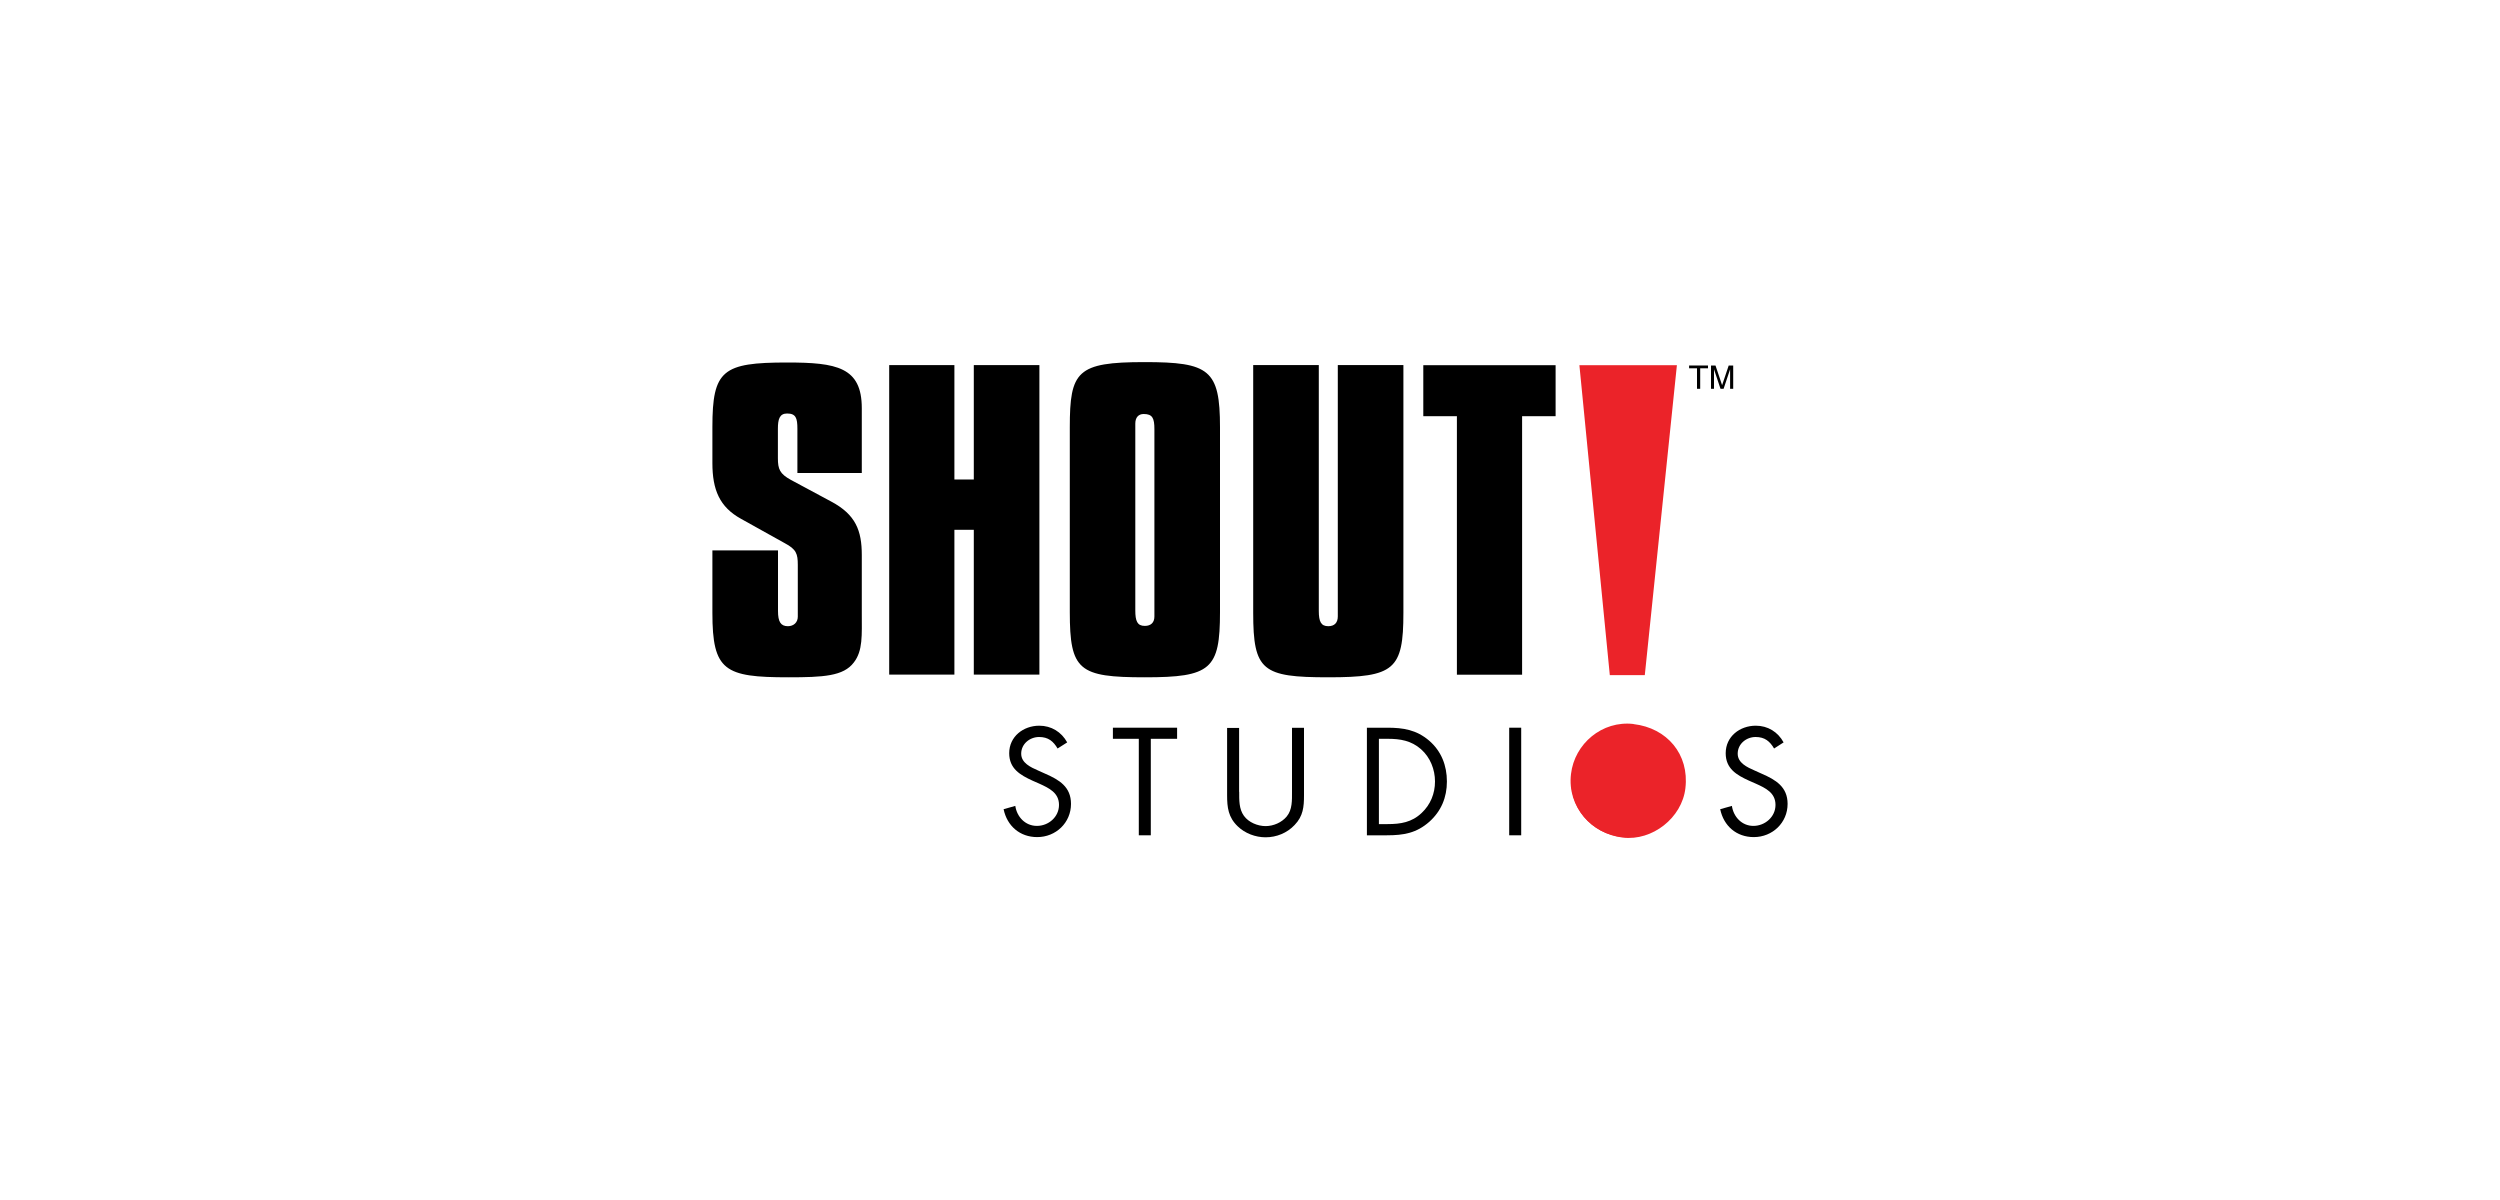
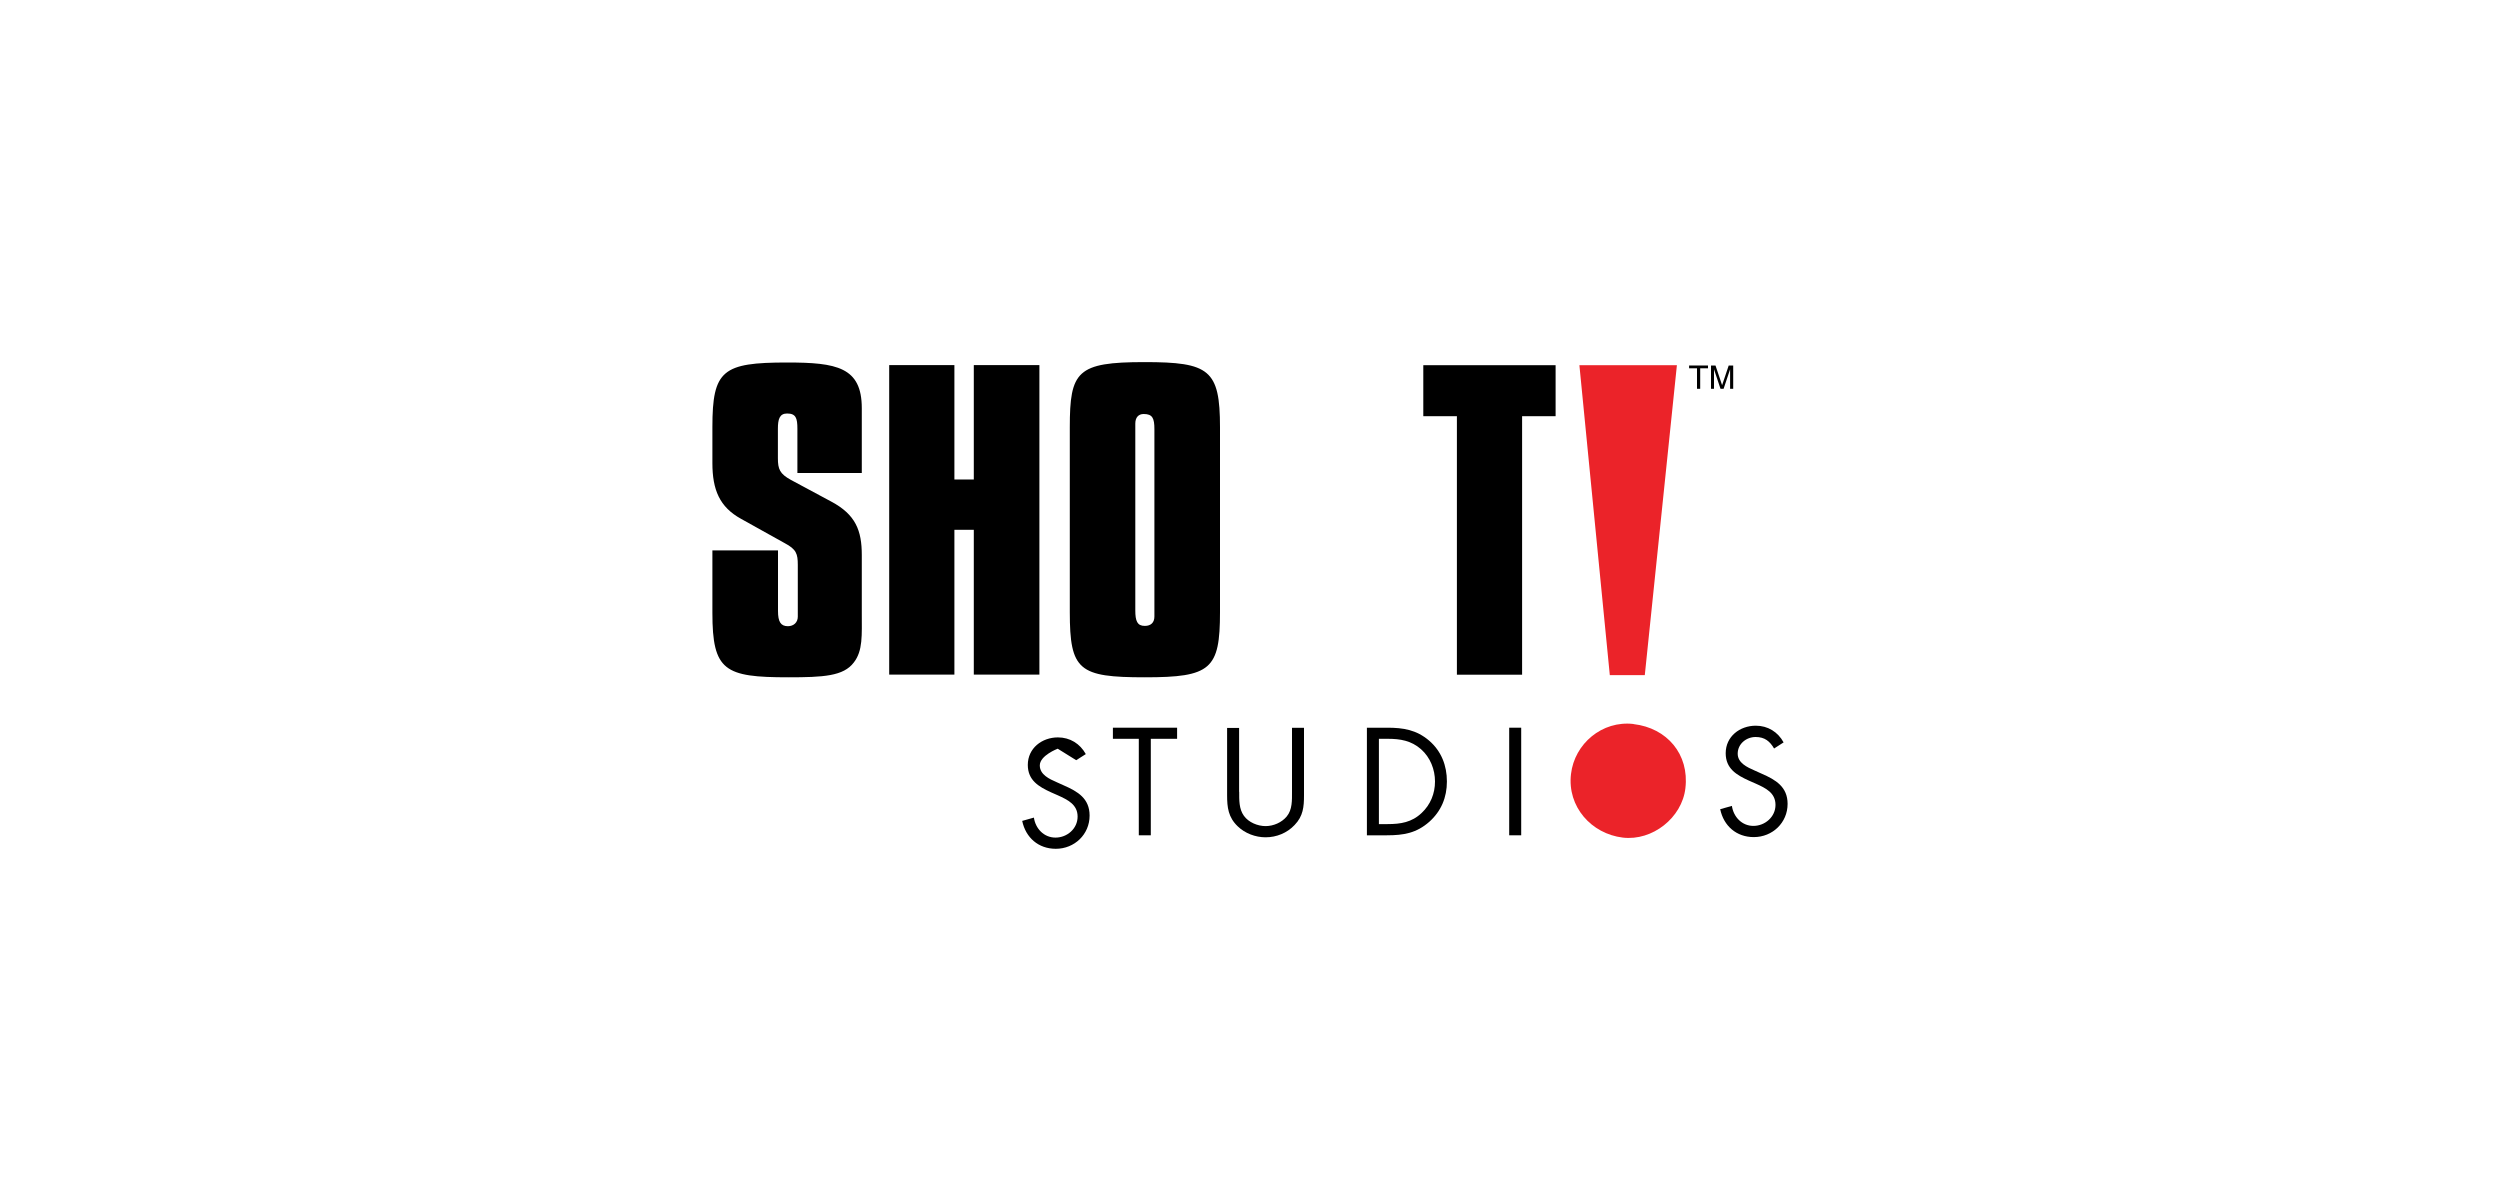
<svg xmlns="http://www.w3.org/2000/svg" id="Layer_1" data-name="Layer 1" viewBox="0 0 250 120">
  <defs>
    <style>
      .cls-1 {
        fill: #eb2329;
      }
    </style>
  </defs>
  <path d="m77.8,55.04v6.06c0,1.07.27,1.52.99,1.52.58,0,.99-.38.99-.95v-5.18c0-1.11-.15-1.56-1.3-2.17l-4.38-2.44c-2.14-1.18-2.86-2.9-2.86-5.57v-3.62c0-5.68,1.03-6.44,7.47-6.44,4.96,0,7.47.46,7.47,4.57v6.48h-6.44v-4.42c0-1.07-.15-1.53-1.03-1.53-.76,0-.92.58-.92,1.53v2.94c0,1.1.19,1.56,1.3,2.17l4.04,2.17c2.44,1.3,3.05,2.9,3.05,5.34v5.79c0,2.25.12,3.78-.8,4.96-1.03,1.37-3.05,1.48-6.55,1.48-6.37,0-7.59-.65-7.59-6.44v-6.25h6.55Z" />
  <polygon points="88.92 36.51 95.44 36.51 95.44 47.95 97.38 47.95 97.38 36.51 103.94 36.51 103.94 67.46 97.38 67.46 97.38 52.98 95.44 52.98 95.44 67.46 88.92 67.46 88.92 36.51" />
  <path d="m113.53,61.03c0,1.07.19,1.56.95,1.56.62,0,.96-.34.96-.94v-18.73c0-1.1-.19-1.52-1.07-1.52-.53,0-.84.35-.84.96v18.68Zm.92-24.82c6.48,0,7.55.76,7.55,6.52v18.48c0,5.72-.91,6.52-7.51,6.52s-7.51-.68-7.51-6.52v-18.48c0-5.61.72-6.52,7.47-6.52" />
-   <path d="m131.88,36.51v24.59c0,1.07.23,1.52.95,1.52.61,0,.95-.34.95-.98v-25.13h6.56v24.78c0,5.68-.92,6.44-7.51,6.44s-7.51-.65-7.51-6.44v-24.78h6.56Z" />
  <polygon points="145.69 41.62 142.33 41.62 142.33 36.52 155.56 36.52 155.56 41.62 152.21 41.62 152.21 67.47 145.69 67.47 145.69 41.62" />
-   <path d="m105.77,74.87c-.43-.74-.94-1.17-1.86-1.17s-1.79.68-1.79,1.67c0,.93.96,1.36,1.69,1.68l.71.32c1.4.61,2.58,1.31,2.58,3.02,0,1.88-1.51,3.32-3.38,3.32-1.73,0-3.01-1.11-3.36-2.79l1.17-.33c.16,1.1,1,2,2.16,2s2.21-.89,2.21-2.1-.99-1.68-1.98-2.13l-.66-.29c-1.25-.57-2.34-1.21-2.34-2.75,0-1.67,1.42-2.75,3.01-2.75,1.2,0,2.21.62,2.79,1.67l-.96.61Z" />
+   <path d="m105.77,74.87s-1.79.68-1.79,1.67c0,.93.96,1.36,1.69,1.68l.71.32c1.4.61,2.58,1.31,2.58,3.02,0,1.88-1.51,3.32-3.38,3.32-1.73,0-3.01-1.11-3.36-2.79l1.17-.33c.16,1.1,1,2,2.16,2s2.21-.89,2.21-2.1-.99-1.68-1.98-2.13l-.66-.29c-1.25-.57-2.34-1.21-2.34-2.75,0-1.67,1.42-2.75,3.01-2.75,1.2,0,2.21.62,2.79,1.67l-.96.61Z" />
  <polygon points="115.08 83.53 113.88 83.53 113.88 73.88 111.29 73.88 111.29 72.77 117.71 72.77 117.71 73.88 115.08 73.88 115.08 83.53" />
  <path d="m123.92,79.18c0,.8-.03,1.71.47,2.4.47.66,1.38,1.03,2.17,1.03s1.61-.36,2.11-.96c.57-.68.53-1.63.53-2.47v-6.4h1.2v6.74c0,1.17-.08,2.09-.94,2.98-.75.8-1.81,1.23-2.9,1.23-1.01,0-2.06-.39-2.79-1.1-.94-.9-1.06-1.88-1.06-3.1v-6.74h1.2v6.4h0Z" />
  <path d="m138.76,82.41c1.31,0,2.42-.18,3.4-1.11.89-.83,1.34-1.95,1.34-3.15s-.47-2.41-1.4-3.23c-.98-.86-2.07-1.04-3.34-1.04h-.87v8.53h.87Zm-2.07-9.64h2.03c1.61,0,2.92.21,4.19,1.29,1.23,1.06,1.78,2.5,1.78,4.09s-.57,2.96-1.75,4.02c-1.29,1.14-2.57,1.36-4.25,1.36h-2v-10.76h0Z" />
  <rect x="150.92" y="72.77" width="1.2" height="10.76" />
-   <path class="cls-1" d="m158.33,78.15c0,2.42,1.97,4.45,4.41,4.45s4.41-2.03,4.41-4.45-1.94-4.45-4.41-4.45-4.41,2.01-4.41,4.45m10.02.02c0,3.09-2.54,5.55-5.61,5.55s-5.61-2.45-5.61-5.55,2.54-5.58,5.61-5.58c3.07,0,5.61,2.49,5.61,5.58" />
  <path d="m177.42,74.87c-.43-.74-.94-1.17-1.86-1.17s-1.79.68-1.79,1.67c0,.93.96,1.36,1.69,1.68l.71.32c1.4.61,2.59,1.31,2.59,3.02,0,1.88-1.51,3.32-3.38,3.32-1.73,0-3.01-1.11-3.36-2.79l1.17-.33c.16,1.1,1,2,2.15,2s2.21-.89,2.21-2.1-.98-1.68-1.98-2.13l-.66-.29c-1.26-.57-2.34-1.21-2.34-2.75,0-1.67,1.41-2.75,3.01-2.75,1.2,0,2.21.62,2.78,1.67l-.95.61Z" />
  <polygon class="cls-1" points="164.48 67.51 167.69 36.52 157.94 36.52 160.98 67.51 164.48 67.51" />
  <path class="cls-1" d="m163.36,72.4c-3.15-.37-5.91,1.98-6.26,5-.39,3.27,2.04,5.98,5.18,6.36,2.96.35,5.92-1.98,6.26-4.94.4-3.4-1.84-6.02-5.18-6.41" />
  <polygon points="168.91 36.55 168.91 36.83 169.7 36.83 169.7 38.88 170.02 38.88 170.02 36.83 170.8 36.83 170.8 36.55 168.91 36.55" />
  <path d="m173.01,38.88v-1.37c0-.07,0-.37,0-.58h0l-.65,1.95h-.31l-.65-1.95h0c0,.21,0,.51,0,.58v1.37h-.3v-2.33h.45l.66,1.97h0l.66-1.97h.45v2.33h-.31Z" />
</svg>